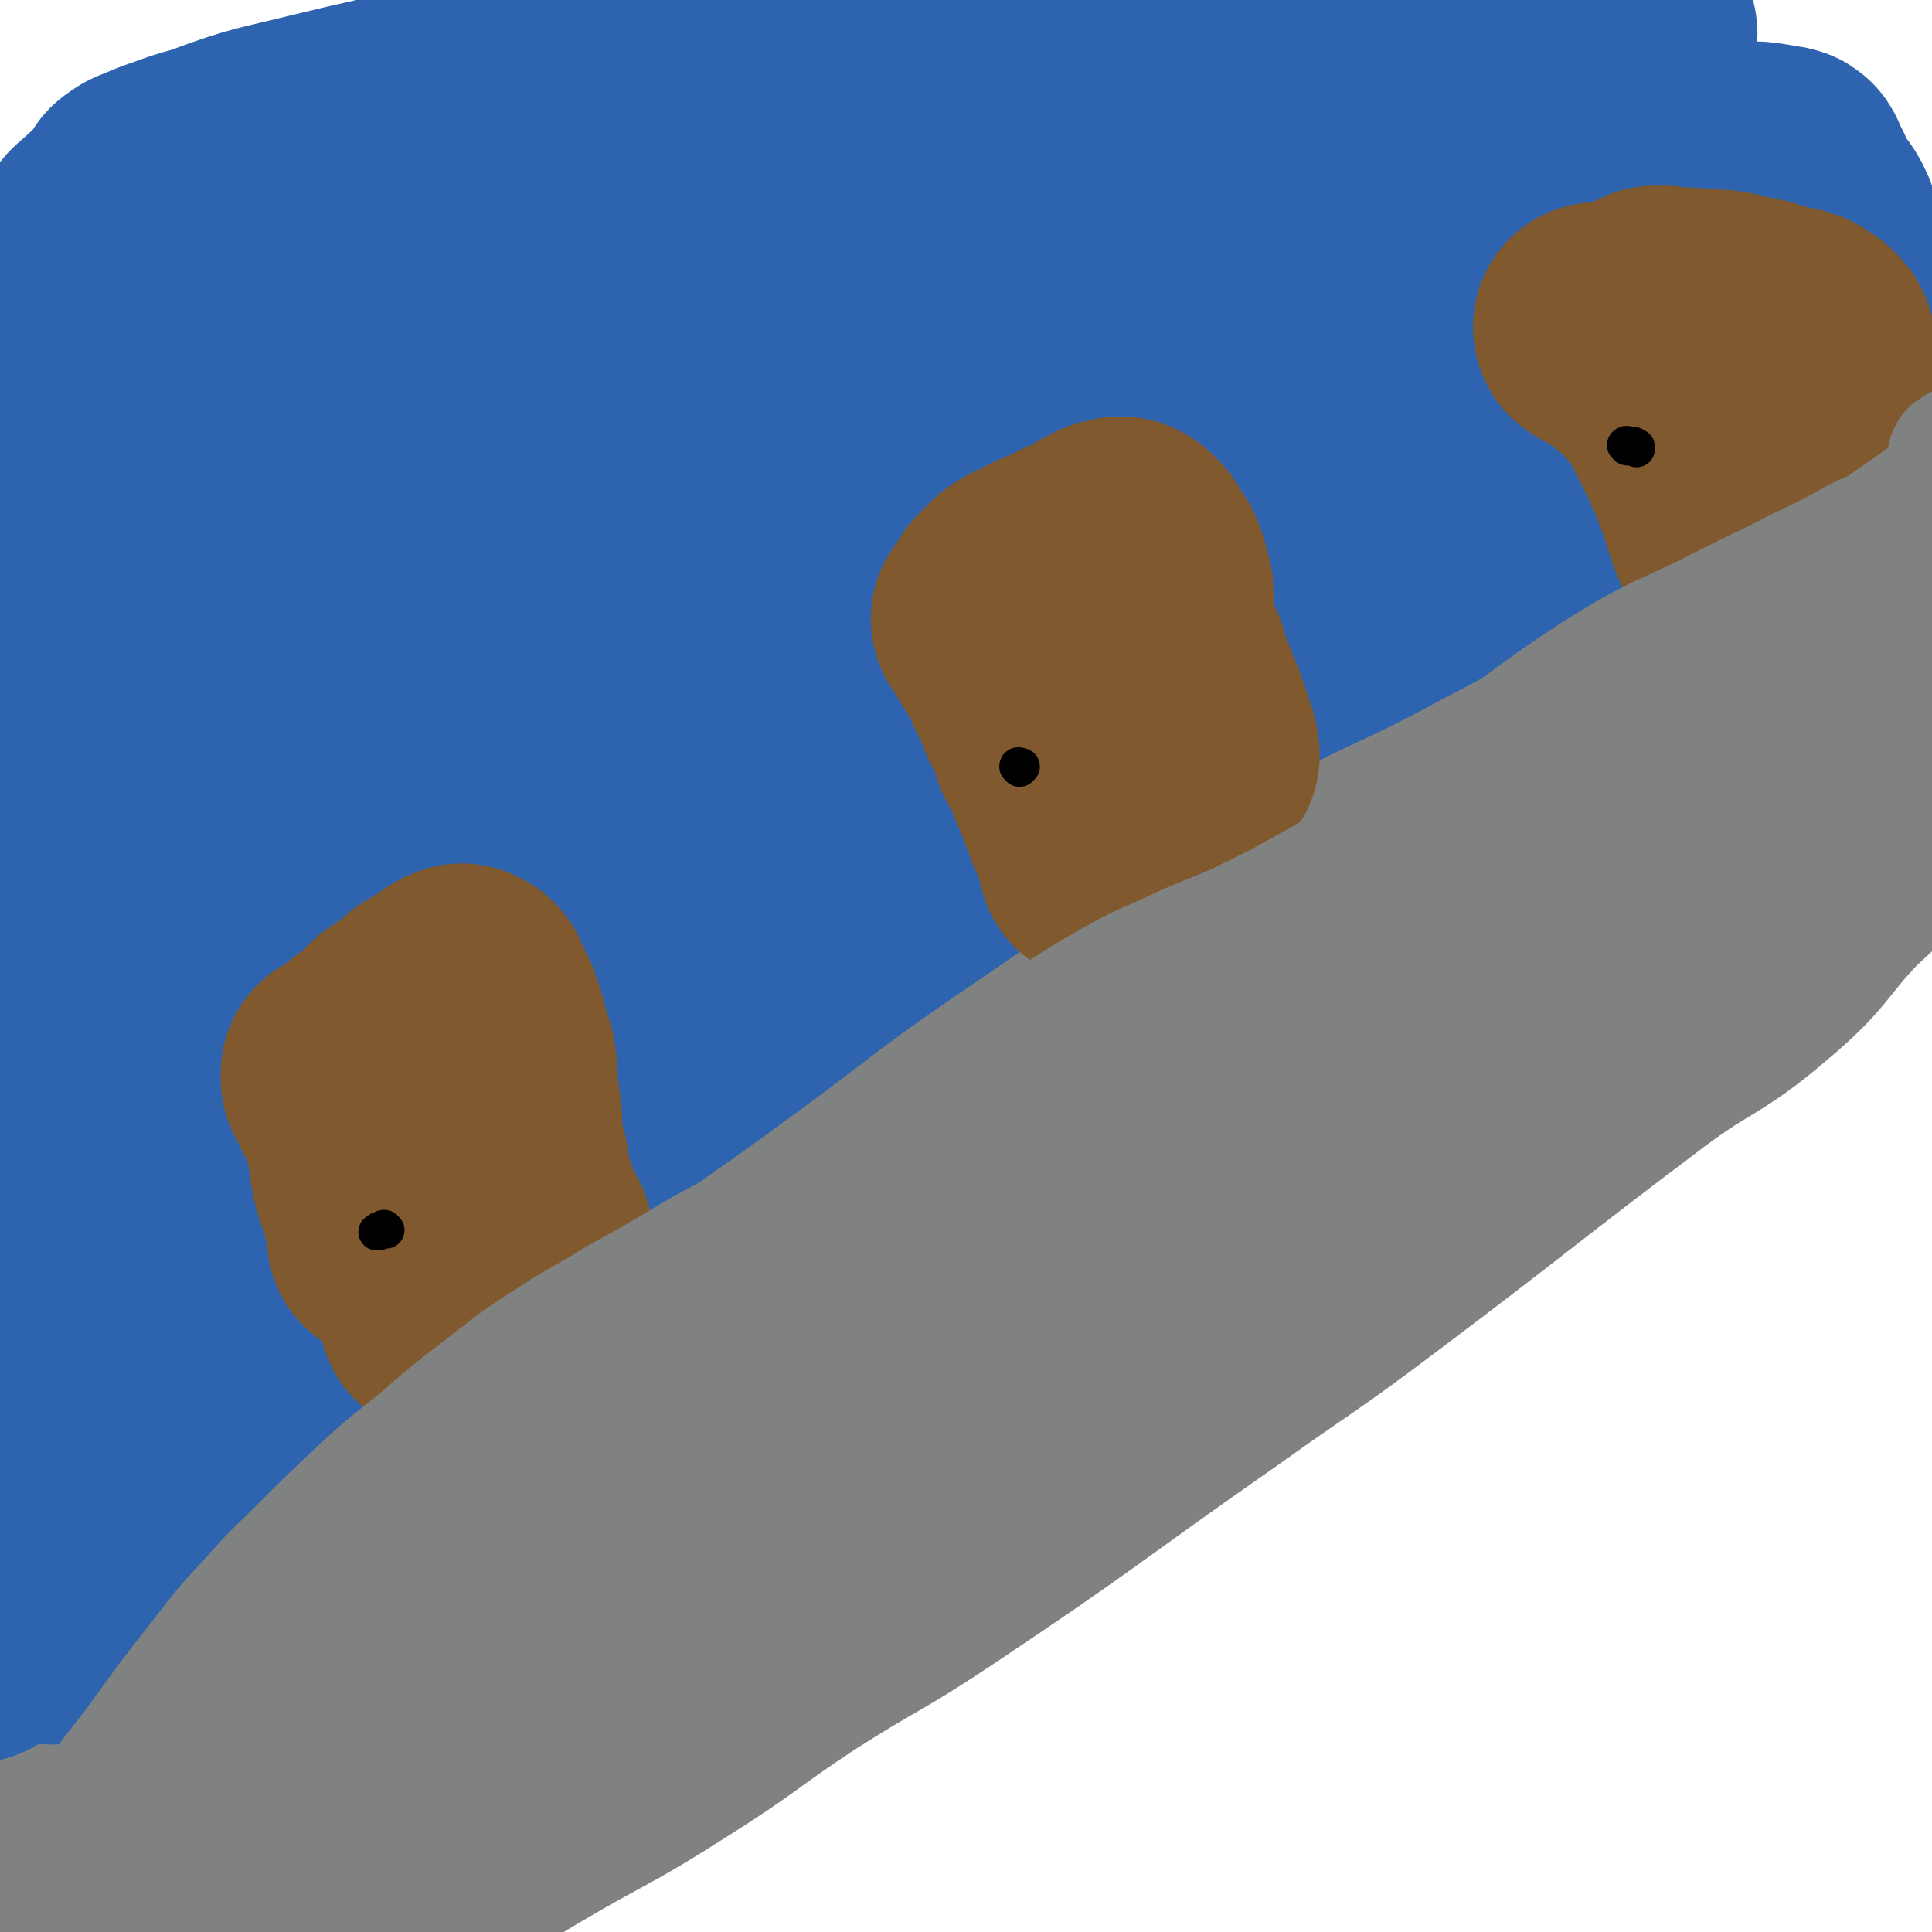
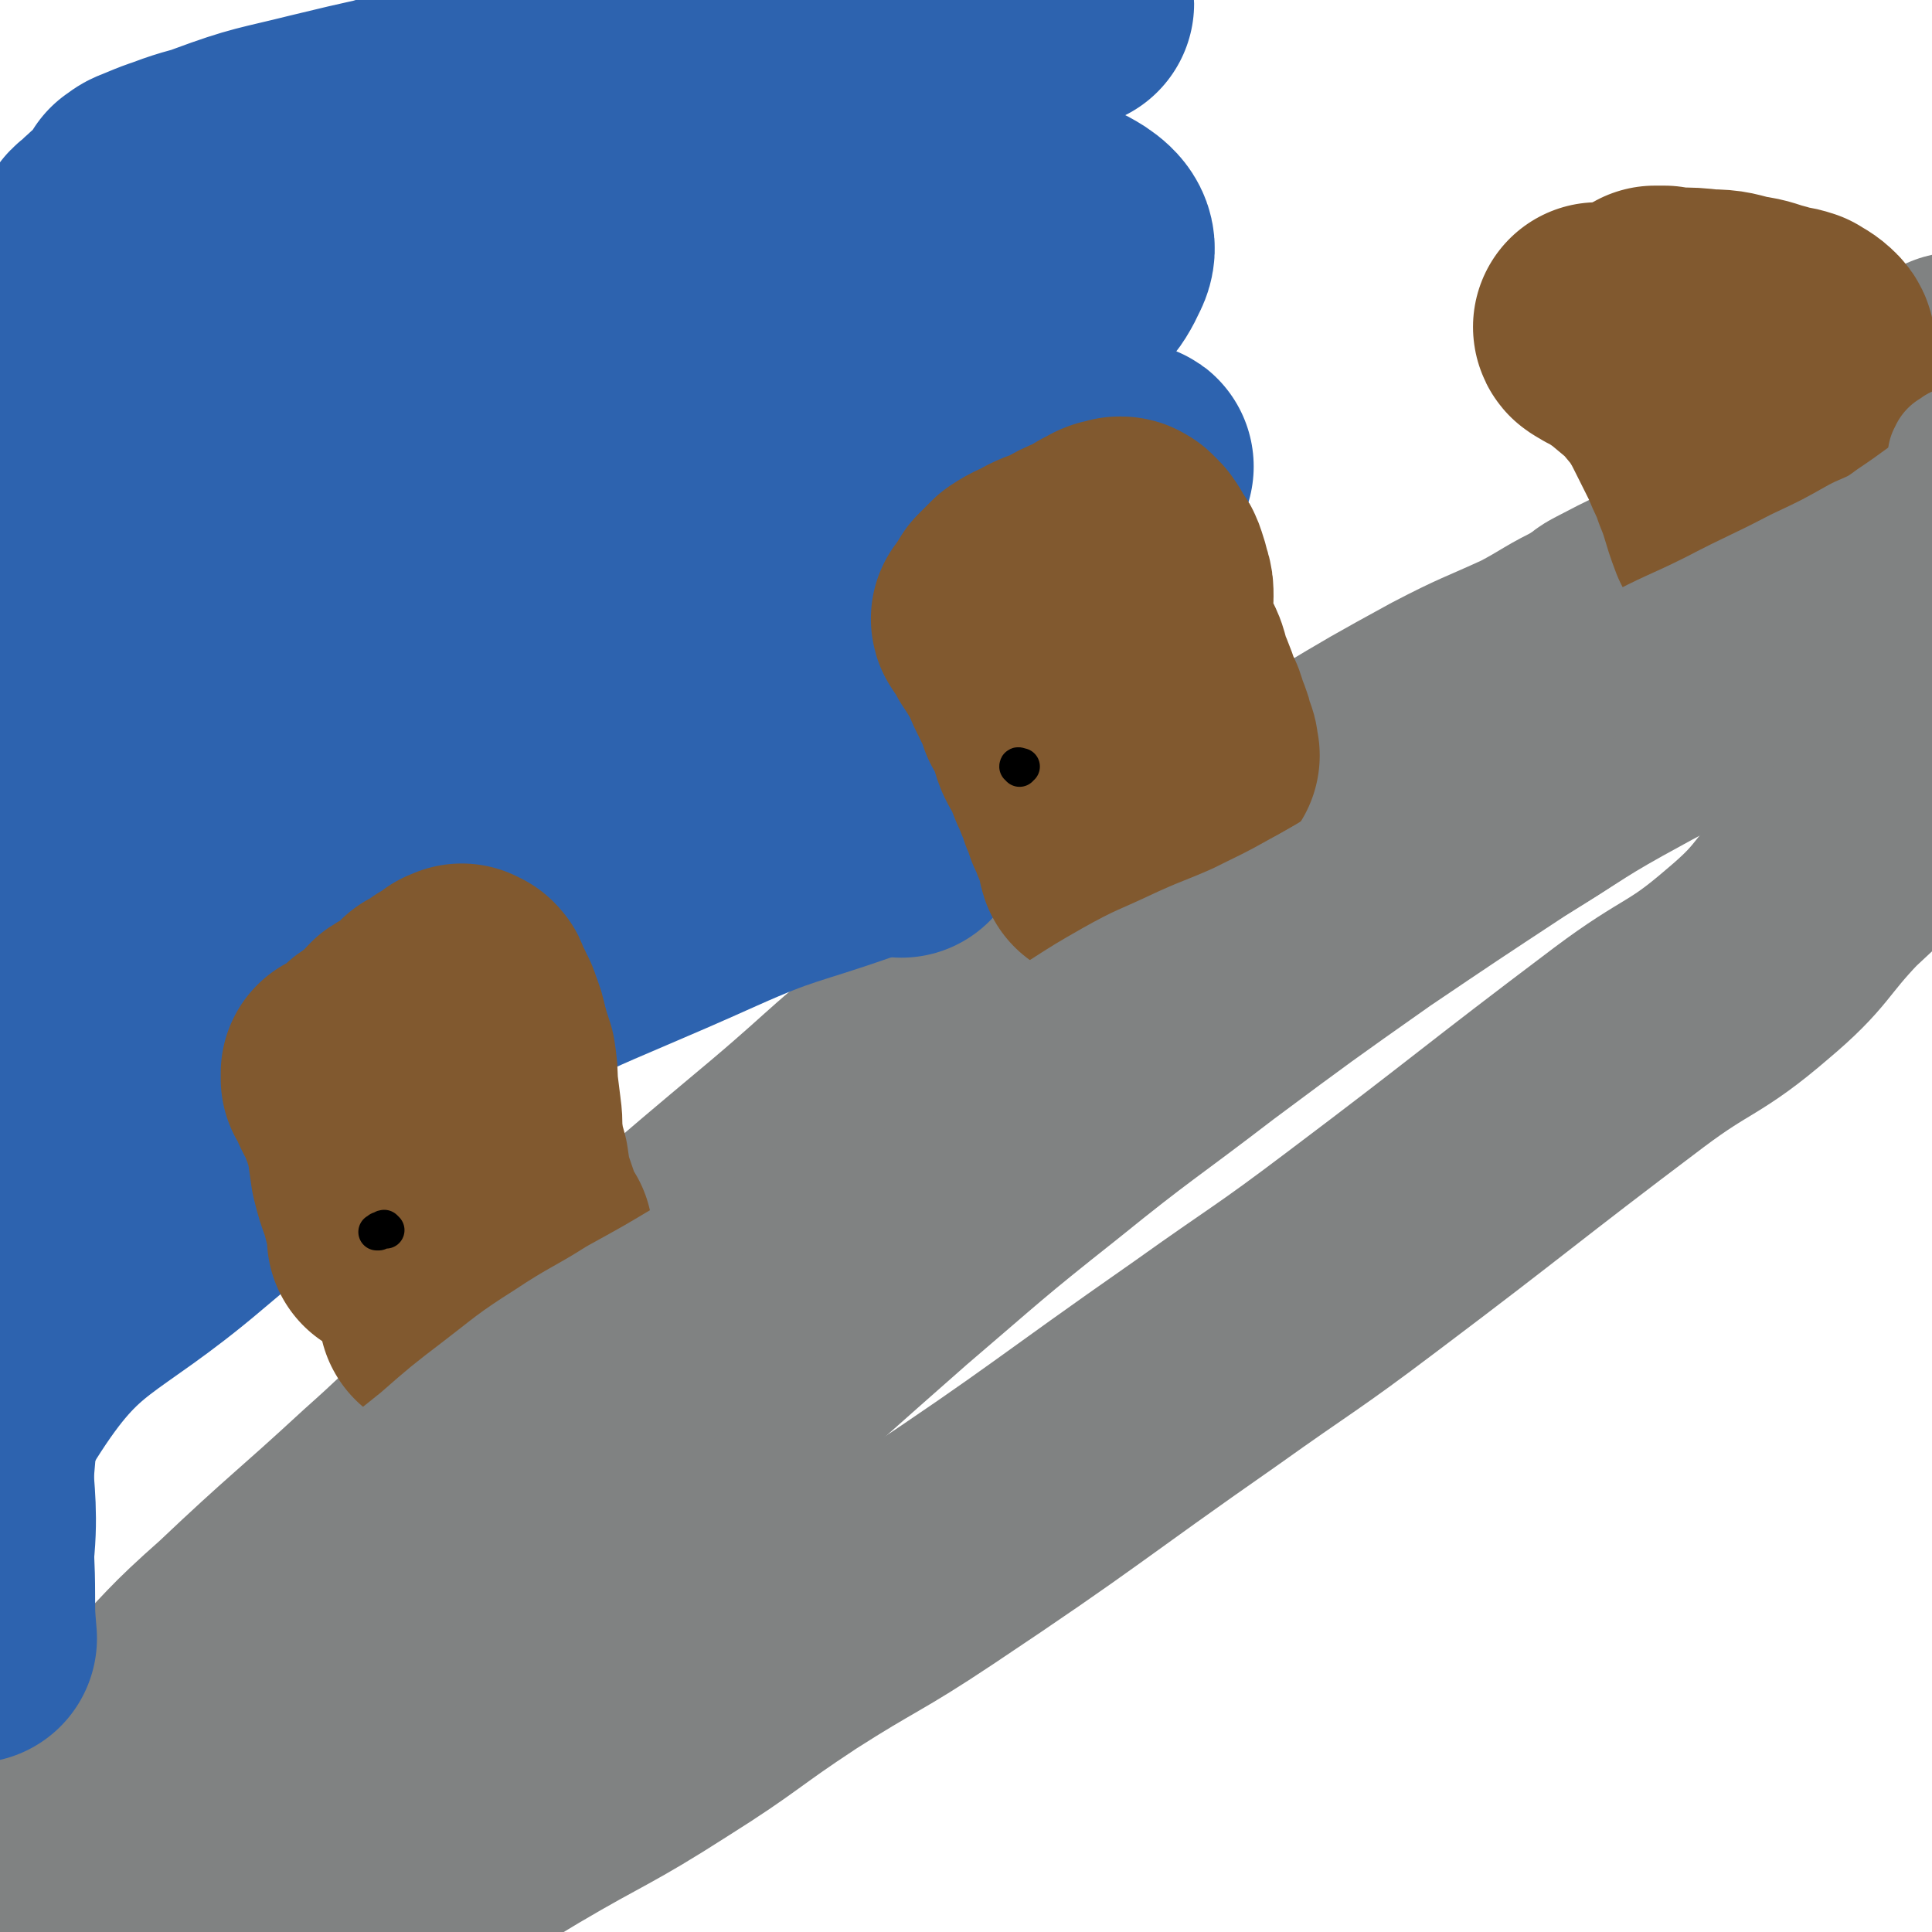
<svg xmlns="http://www.w3.org/2000/svg" viewBox="0 0 1046 1046" version="1.1">
  <g fill="none" stroke="#808282" stroke-width="20" stroke-linecap="round" stroke-linejoin="round">
    <path d="M47,953c0,0 -2,-1 -1,-1 2,-3 3,-3 6,-6 4,-3 4,-3 9,-7 16,-13 16,-13 31,-26 25,-21 24,-23 50,-43 40,-33 41,-32 81,-64 39,-31 40,-30 78,-61 38,-31 37,-31 74,-62 37,-29 37,-30 75,-59 38,-29 37,-30 77,-57 40,-26 41,-24 82,-50 38,-23 37,-25 76,-48 36,-21 37,-20 74,-41 31,-17 30,-19 61,-35 29,-14 30,-12 59,-24 26,-11 26,-10 50,-23 21,-10 21,-11 41,-23 13,-9 13,-9 27,-17 7,-5 7,-6 15,-10 6,-3 6,-2 12,-4 16,-7 16,-7 32,-13 3,-1 3,-1 6,-2 " />
  </g>
  <g fill="none" stroke="#808282" stroke-width="135" stroke-linecap="round" stroke-linejoin="round">
    <path d="M39,987c0,0 -1,-1 -1,-1 3,-4 3,-4 7,-8 4,-4 4,-4 8,-9 15,-18 14,-19 30,-36 24,-25 23,-26 49,-49 38,-36 39,-35 78,-71 36,-32 34,-34 70,-65 36,-31 38,-30 75,-60 36,-31 36,-31 73,-62 38,-32 36,-34 76,-63 38,-27 39,-25 78,-50 36,-23 36,-23 73,-47 34,-23 34,-23 69,-45 30,-18 30,-18 61,-35 23,-12 23,-11 47,-22 17,-9 16,-10 33,-18 11,-6 11,-6 22,-10 6,-2 7,-1 13,-2 23,-2 23,-2 45,-3 " />
    <path d="M100,1023c0,-1 -2,-1 -1,-1 3,-3 4,-2 7,-5 3,-1 3,-2 5,-4 7,-7 7,-7 15,-14 22,-18 22,-17 44,-35 29,-24 29,-24 57,-49 43,-39 43,-39 87,-78 41,-37 41,-38 82,-75 41,-37 41,-37 83,-74 41,-35 41,-36 84,-70 42,-34 43,-33 86,-66 43,-32 43,-32 87,-63 37,-25 37,-25 75,-50 34,-21 33,-22 68,-41 27,-15 29,-13 57,-27 23,-12 22,-13 45,-26 14,-8 14,-8 27,-17 10,-6 9,-7 18,-14 2,-3 2,-3 5,-5 0,-1 1,-2 1,-2 0,0 -2,1 -2,2 0,0 1,-1 1,-2 " />
-     <path d="M134,1044c0,0 -1,0 -1,-1 2,-2 3,-1 6,-4 5,-3 5,-4 9,-7 18,-14 18,-14 35,-28 29,-23 28,-23 57,-46 43,-35 44,-34 87,-69 40,-32 39,-34 80,-65 81,-63 80,-64 164,-123 44,-31 46,-28 90,-56 83,-52 83,-52 166,-104 40,-25 41,-24 80,-49 30,-19 30,-18 59,-39 22,-16 22,-16 42,-35 12,-11 12,-11 21,-25 18,-25 17,-26 34,-53 " />
    <path d="M213,1026c0,0 -1,0 -1,-1 1,0 1,0 3,-1 1,-1 1,-1 2,-2 3,-3 3,-3 7,-5 7,-5 7,-5 15,-9 20,-13 20,-13 40,-25 39,-23 40,-21 79,-46 35,-22 34,-24 69,-47 36,-23 37,-21 73,-45 78,-52 77,-54 153,-107 42,-30 43,-29 84,-60 73,-55 72,-56 145,-111 32,-24 35,-20 64,-45 25,-21 22,-24 44,-47 15,-14 15,-14 30,-28 22,-20 22,-20 43,-40 " />
-     <path d="M834,421c0,0 -2,-1 -1,-1 2,-2 3,-2 5,-4 2,-2 2,-2 4,-4 7,-6 7,-6 14,-12 19,-16 19,-16 38,-31 14,-12 15,-11 29,-22 29,-24 30,-23 57,-49 19,-18 18,-19 35,-38 9,-10 9,-10 18,-21 15,-19 15,-19 30,-38 " />
    <path d="M858,363c0,0 0,-1 -1,-1 0,0 -1,0 -1,-1 0,0 0,0 1,-1 1,0 1,0 2,-1 2,0 2,0 3,-1 11,-4 12,-3 22,-8 25,-13 24,-14 49,-28 17,-10 18,-8 35,-19 15,-10 15,-10 28,-22 14,-13 13,-14 25,-29 7,-8 7,-8 14,-17 13,-16 13,-16 25,-31 " />
    <path d="M862,351c-1,0 -2,-1 -1,-1 0,0 0,0 1,0 2,-2 2,-2 4,-4 4,-3 3,-4 7,-6 34,-18 36,-16 70,-36 22,-13 22,-14 42,-30 16,-13 15,-14 30,-27 9,-8 9,-8 17,-16 16,-13 16,-13 31,-26 " />
  </g>
  <g fill="none" stroke="#2D63AF" stroke-width="135" stroke-linecap="round" stroke-linejoin="round">
-     <path d="M28,877c0,0 -1,-1 -1,-1 1,-4 2,-4 4,-8 4,-8 3,-8 9,-16 13,-15 14,-14 28,-28 24,-24 24,-25 49,-48 86,-78 85,-79 174,-153 44,-37 46,-35 92,-69 47,-34 46,-36 94,-69 88,-60 88,-61 179,-117 38,-24 40,-21 80,-42 34,-18 34,-18 69,-37 48,-25 47,-27 95,-52 15,-7 15,-5 30,-11 8,-3 11,-3 15,-6 1,-1 -2,-2 -4,-2 -4,-1 -4,-1 -9,0 -8,1 -8,0 -16,2 -9,2 -9,1 -17,5 -13,5 -14,5 -26,13 -16,9 -14,13 -30,21 -21,12 -23,8 -43,19 -30,15 -30,16 -58,34 -34,20 -33,22 -68,41 -41,24 -42,22 -84,45 -47,25 -47,24 -93,51 -48,28 -47,29 -94,59 -44,29 -44,30 -87,60 -40,29 -41,29 -80,58 -32,24 -31,25 -62,49 -22,18 -21,18 -43,36 -11,9 -11,9 -22,18 -3,2 -6,4 -7,4 -1,-1 1,-4 3,-6 8,-10 9,-9 18,-18 18,-20 17,-21 36,-39 23,-21 24,-20 48,-41 31,-26 30,-28 62,-52 36,-27 38,-24 74,-50 38,-28 37,-29 74,-58 38,-29 38,-29 77,-58 35,-27 34,-29 70,-55 34,-24 36,-22 71,-45 33,-21 31,-23 65,-44 29,-18 31,-16 61,-33 21,-13 20,-14 42,-27 13,-7 13,-6 26,-13 6,-4 6,-4 10,-8 1,-1 1,-1 1,-1 -3,2 -4,3 -7,5 -13,6 -13,7 -27,12 -19,8 -19,6 -39,14 -18,7 -18,8 -37,17 -12,6 -12,6 -24,12 -5,3 -5,3 -9,6 -2,1 -2,2 -4,4 -1,2 -1,2 -2,5 -2,3 -2,3 -4,5 -2,3 -2,3 -3,6 -1,1 -1,1 -2,2 0,1 -1,1 0,1 1,0 1,-1 3,-2 3,-2 3,-2 6,-4 11,-8 11,-8 23,-15 17,-11 17,-12 36,-20 17,-8 19,-5 37,-13 22,-10 20,-14 42,-24 42,-20 43,-20 87,-36 16,-6 17,-4 34,-9 11,-4 11,-3 21,-8 6,-3 6,-5 11,-7 1,-1 1,1 1,2 1,1 2,0 2,1 0,1 0,2 0,3 0,1 0,1 0,2 0,0 0,1 0,1 0,0 0,0 0,0 1,0 1,-1 1,-1 -1,-3 -1,-2 -2,-5 -1,-8 0,-9 -2,-17 -3,-7 -5,-7 -9,-14 -3,-6 -2,-6 -6,-12 -1,-2 0,-4 -3,-4 -12,-2 -13,-3 -26,-1 -17,3 -16,7 -33,11 -21,4 -21,4 -42,7 -28,4 -28,2 -57,7 -36,6 -36,8 -73,14 -44,7 -44,5 -88,11 -44,6 -44,7 -87,13 -69,11 -69,12 -139,21 -25,3 -25,4 -51,5 -19,1 -19,-1 -38,-1 -15,0 -15,1 -29,1 -8,0 -9,0 -17,0 -4,0 -4,1 -8,1 -1,0 -3,0 -2,0 6,-2 7,-3 15,-5 31,-8 31,-8 62,-15 38,-8 38,-6 77,-14 48,-9 47,-11 96,-21 51,-11 51,-12 103,-20 80,-12 80,-10 160,-20 24,-3 24,-3 47,-8 12,-2 12,-4 25,-7 5,-1 14,0 12,1 -7,2 -16,3 -32,5 -85,13 -85,11 -170,24 -117,18 -117,18 -234,39 -50,9 -50,9 -99,20 -60,12 -60,13 -120,27 -11,2 -11,4 -22,4 -3,0 -6,-2 -4,-4 13,-8 15,-11 33,-16 32,-10 33,-7 67,-13 110,-22 128,-5 221,-43 20,-9 -13,-40 6,-50 41,-24 56,-11 114,-19 58,-8 58,-7 117,-14 43,-5 43,-5 86,-10 21,-2 21,-2 41,-4 5,-1 9,-1 9,0 0,0 -5,1 -10,2 -35,3 -35,3 -70,6 -66,5 -67,4 -133,11 -59,5 -59,5 -119,13 -52,6 -52,6 -103,14 -35,5 -36,3 -70,13 -23,6 -23,9 -45,18 -9,4 -9,4 -17,8 " />
    <path d="M178,193c0,0 -1,-1 -1,-1 -6,1 -6,1 -11,3 -7,3 -7,2 -13,6 -11,5 -10,5 -20,12 -10,6 -11,5 -20,13 -37,37 -44,34 -72,78 -36,56 -35,59 -55,122 -8,29 -2,31 -2,61 1,22 2,22 4,45 2,16 2,16 4,32 2,8 2,8 2,16 1,7 1,8 1,15 0,11 0,11 0,21 0,11 0,11 0,22 0,6 -1,7 -1,12 0,1 1,1 2,0 6,-15 5,-16 11,-32 " />
    <path d="M129,212c0,0 -1,0 -1,-1 1,-4 2,-4 4,-9 1,-5 1,-5 3,-9 2,-7 2,-7 4,-13 3,-7 3,-7 6,-13 2,-6 2,-6 5,-12 1,-5 1,-5 3,-9 2,-4 2,-4 3,-7 1,-3 1,-3 2,-6 1,-2 1,-2 1,-4 1,-2 1,-2 1,-4 0,-2 0,-2 0,-3 0,-2 -1,-2 -1,-3 -1,-2 -1,-2 -3,-3 -1,-1 -1,-1 -3,-2 -1,-1 -2,-1 -3,-2 -2,-1 -2,-1 -3,-2 -1,-1 -1,-1 -2,-2 -1,-2 -1,-2 -1,-3 0,-2 0,-3 2,-4 9,-7 10,-7 21,-12 38,-16 37,-17 76,-29 48,-15 48,-15 97,-26 48,-11 48,-10 97,-18 38,-7 38,-6 76,-11 23,-3 23,-3 47,-5 8,0 8,0 16,0 1,1 3,1 3,2 -6,3 -7,4 -15,6 -34,9 -34,9 -69,15 -57,10 -57,9 -114,18 -53,9 -53,8 -107,17 -43,8 -43,8 -87,17 -32,6 -32,6 -64,14 -16,4 -17,4 -33,10 -5,2 -5,2 -10,5 -1,1 -1,1 -3,2 -1,0 -1,1 -2,1 0,0 0,0 0,-1 2,-1 2,-2 5,-3 12,-5 12,-5 26,-9 34,-9 34,-8 68,-18 37,-10 36,-12 73,-21 35,-8 35,-7 70,-14 28,-6 28,-7 56,-13 11,-2 11,-3 22,-4 2,-1 3,-1 5,0 1,1 1,3 0,3 -6,4 -7,4 -15,5 -29,6 -29,5 -58,10 -43,8 -43,8 -86,17 -34,7 -35,7 -68,15 -28,7 -29,6 -56,16 -16,6 -16,7 -32,16 -9,5 -8,5 -17,11 -6,4 -6,4 -11,9 -4,3 -4,3 -6,8 -2,5 -1,5 -3,10 -2,8 -2,8 -3,16 -2,6 -2,6 -4,13 -1,8 -1,8 -3,15 -2,11 -2,11 -5,21 -3,11 -3,11 -6,23 -3,8 -3,8 -5,17 -1,5 -2,6 -1,11 0,2 2,3 4,2 15,-5 15,-8 30,-15 41,-17 41,-18 82,-34 44,-17 45,-17 90,-31 49,-16 49,-15 99,-28 48,-12 48,-12 96,-22 39,-7 39,-8 79,-12 27,-3 27,-3 54,-1 14,1 17,-1 28,6 6,4 9,8 6,14 -6,13 -9,15 -23,23 -37,22 -39,19 -78,36 -47,20 -47,19 -94,37 -54,21 -54,21 -108,41 -53,20 -53,19 -106,41 -41,19 -41,20 -81,41 -36,18 -37,17 -71,37 -12,7 -12,8 -21,17 -3,3 -6,8 -4,9 1,1 5,-2 10,-5 34,-20 32,-23 66,-42 49,-27 49,-26 99,-50 52,-25 52,-24 105,-47 48,-21 48,-21 97,-41 36,-14 36,-15 73,-27 20,-7 20,-6 41,-10 6,-1 7,-1 12,0 2,1 4,2 2,4 -8,9 -9,10 -20,16 -44,25 -44,25 -90,47 -64,31 -65,28 -130,60 -66,32 -66,32 -130,67 -66,36 -79,25 -129,74 -27,26 -18,37 -26,76 -5,27 0,28 0,56 0,10 -1,10 0,20 0,2 1,3 1,2 4,-8 4,-10 8,-20 19,-42 10,-49 39,-83 41,-50 46,-50 101,-86 45,-31 49,-26 99,-49 47,-21 47,-20 96,-39 44,-17 45,-15 90,-32 39,-15 39,-16 77,-31 29,-12 29,-12 59,-24 13,-5 13,-6 27,-10 2,-1 5,-1 5,0 -2,2 -5,3 -10,6 -27,13 -28,12 -55,25 -53,25 -53,25 -106,51 -54,28 -54,27 -108,57 -52,28 -52,28 -102,60 -45,29 -45,29 -87,61 -40,30 -43,27 -78,62 -26,27 -27,28 -43,61 -10,19 -6,21 -9,43 -1,12 0,12 1,24 1,7 0,8 2,14 1,2 2,4 4,3 12,-13 12,-16 24,-32 " />
    <path d="M526,303c0,0 -2,0 -1,-1 15,-9 17,-8 33,-17 9,-6 9,-7 18,-13 11,-6 11,-6 21,-13 7,-3 16,-8 14,-6 -3,3 -11,8 -24,15 -40,25 -41,24 -82,49 -45,27 -45,27 -89,56 -52,32 -52,31 -103,66 -55,37 -55,36 -108,76 -48,36 -48,37 -95,75 -47,40 -55,35 -93,82 -21,25 -16,30 -24,63 -8,32 -7,33 -10,66 -2,31 1,31 1,63 0,11 0,11 1,23 " />
    <path d="M488,451c0,0 0,-1 -1,-1 -5,0 -5,0 -10,1 -7,1 -8,1 -15,3 -40,14 -42,12 -80,29 -80,36 -83,32 -156,78 -68,41 -66,45 -127,96 -54,46 -68,40 -104,97 -22,36 -6,45 -12,90 0,0 0,0 0,0 " />
  </g>
  <g fill="none" stroke="#81592F" stroke-width="135" stroke-linecap="round" stroke-linejoin="round">
    <path d="M262,561c0,0 -1,-1 -1,-1 -1,0 -1,0 -1,1 0,0 0,0 0,0 0,1 0,1 0,2 0,1 0,1 0,2 0,2 0,2 0,3 -1,9 -1,9 -1,18 -1,10 -1,10 -2,21 -1,9 -1,9 -1,18 0,7 0,7 0,14 0,5 0,5 0,11 1,3 0,3 1,6 1,1 1,1 1,2 1,1 1,1 2,2 1,0 1,0 1,1 " />
    <path d="M237,669c-1,0 -1,-1 -1,-1 -1,0 0,1 0,1 0,0 -1,0 -1,0 0,1 0,1 0,1 0,1 0,1 0,2 0,1 0,1 0,2 0,4 1,4 1,7 0,3 0,3 0,6 0,1 0,1 0,3 -1,1 -1,2 -1,3 0,2 1,2 1,3 1,2 1,2 1,4 1,2 1,2 1,3 1,2 1,1 1,3 1,1 1,1 1,2 0,1 0,1 0,1 0,1 0,1 0,1 0,0 0,-1 0,-1 0,0 0,1 0,1 0,0 0,0 1,-1 2,-1 2,-1 3,-2 2,-2 2,-2 4,-4 3,-2 3,-2 5,-4 3,-2 3,-2 6,-5 3,-2 3,-2 6,-5 3,-2 3,-3 6,-5 2,-2 3,-2 5,-4 3,-2 3,-2 5,-5 1,-1 1,-1 3,-3 1,-1 1,0 1,-1 1,-1 1,-1 1,-1 0,0 -1,0 -1,-1 0,0 0,0 0,0 0,0 0,0 -1,-1 -1,-2 -1,-2 -2,-4 -2,-5 -2,-5 -3,-9 -2,-6 -2,-6 -4,-11 -1,-6 -1,-6 -2,-13 -2,-7 -2,-7 -3,-14 -1,-7 0,-7 -1,-14 -1,-8 -1,-8 -2,-16 0,-6 0,-6 -1,-13 -2,-6 -2,-6 -4,-13 -1,-5 -1,-5 -3,-10 -1,-4 -2,-4 -3,-7 -2,-3 -2,-3 -3,-6 0,-1 0,-1 -1,-2 -1,0 -1,0 -2,0 0,0 0,0 0,-1 0,0 0,0 0,0 0,0 0,1 -1,1 0,0 0,0 -1,0 -1,0 0,0 -1,1 -1,0 0,0 -1,1 -1,0 -1,0 -2,1 -2,1 -2,1 -4,2 -2,2 -2,2 -4,3 -2,1 -2,1 -4,2 -2,2 -2,2 -4,4 -3,2 -3,2 -5,4 -3,2 -4,2 -7,4 -3,3 -3,4 -6,7 -4,3 -5,3 -9,6 -3,3 -3,3 -6,6 -2,1 -2,1 -4,3 -1,1 -1,0 -2,1 -1,1 -1,1 -2,1 0,0 0,-1 0,-1 0,0 0,1 0,1 0,0 0,0 0,0 0,1 0,1 0,2 1,0 1,0 1,1 1,1 1,1 2,2 1,2 0,2 1,5 2,4 2,4 4,7 1,5 2,5 3,9 2,6 2,6 3,11 1,7 1,7 2,14 2,8 2,8 5,16 2,8 2,8 4,16 0,3 0,3 0,5 " />
    <path d="M541,336c-1,0 -1,-1 -1,-1 -1,0 -1,0 -1,0 0,1 1,1 1,1 0,1 0,1 1,2 1,1 1,1 2,3 1,2 1,2 2,4 4,6 4,6 8,13 3,7 3,7 6,13 3,6 3,6 5,12 3,5 3,5 5,10 2,4 1,4 3,9 2,4 2,4 5,8 1,4 1,4 3,9 2,3 2,3 3,7 2,4 2,4 3,8 2,4 2,4 3,8 2,4 2,4 3,7 2,5 2,4 4,9 1,3 0,4 1,7 " />
    <path d="M545,329c-1,0 -1,0 -1,-1 0,0 0,0 1,-1 0,0 0,0 0,-1 1,0 1,0 1,-1 1,-1 1,-1 2,-2 2,-2 2,-2 4,-4 6,-4 6,-3 13,-7 6,-3 6,-2 12,-5 5,-3 5,-3 10,-5 4,-2 4,-2 9,-5 3,-1 3,-2 6,-3 2,0 2,0 3,0 1,0 1,-1 1,-1 1,0 1,0 1,0 1,0 1,1 2,1 0,1 0,1 1,1 1,1 1,1 2,2 1,1 1,2 2,3 1,2 1,2 2,4 2,2 2,2 3,5 1,3 1,3 2,7 1,3 1,3 1,7 0,4 -1,4 -1,8 1,4 0,4 1,8 1,5 1,5 3,9 2,6 3,6 5,11 2,6 1,6 4,12 2,5 2,5 4,11 3,5 2,5 4,10 2,5 2,5 3,10 2,3 1,3 2,7 " />
    <path d="M866,178c0,0 -1,-1 -1,-1 0,0 0,1 1,1 0,0 0,0 0,0 1,1 1,1 2,1 1,0 1,0 1,1 2,0 1,1 3,1 5,4 6,4 11,8 6,5 6,5 12,10 5,6 5,6 10,12 5,8 5,8 9,16 4,8 4,8 8,16 3,8 4,8 7,17 5,12 4,13 9,26 " />
    <path d="M896,170c0,-1 -1,-1 -1,-1 0,-1 0,0 1,0 0,0 0,0 0,-1 1,0 1,0 2,0 0,0 0,0 0,0 1,0 1,0 3,0 1,1 1,1 2,1 2,0 2,0 4,0 9,0 9,0 18,1 10,0 10,1 19,3 8,1 8,2 16,4 6,2 6,1 12,3 3,2 4,2 7,5 2,2 1,3 2,6 1,2 0,2 1,3 " />
    <path d="M920,222c0,-1 -1,-1 -1,-1 0,0 0,0 1,1 0,0 0,0 0,0 0,1 0,1 1,3 0,1 0,1 1,2 1,1 1,1 3,3 6,7 5,7 12,14 7,7 8,7 16,13 6,6 7,5 13,11 4,5 4,5 6,10 3,9 2,9 5,18 " />
  </g>
  <g fill="none" stroke="#000000" stroke-width="20" stroke-linecap="round" stroke-linejoin="round">
    <path d="M209,666c0,0 -1,-1 -1,-1 -1,0 -1,1 -2,1 0,0 0,0 0,0 -1,0 -1,0 -1,1 0,0 0,0 0,0 -1,0 -1,0 -1,0 0,0 0,0 0,0 " />
    <path d="M552,416c0,-1 -1,-1 -1,-1 0,-1 1,0 2,0 0,0 0,0 0,0 " />
-     <path d="M881,242c0,-1 -1,-1 -1,-1 1,-1 1,0 2,0 1,0 1,0 2,0 0,0 0,0 0,0 0,0 1,0 1,1 1,0 1,0 1,0 0,1 0,1 0,1 " />
  </g>
  <g fill="none" stroke="#808282" stroke-width="68" stroke-linecap="round" stroke-linejoin="round">
    <path d="M106,978c0,-1 -2,-1 -1,-1 2,-2 3,-1 6,-2 2,-2 2,-2 5,-4 6,-6 6,-6 13,-12 16,-15 16,-15 32,-29 18,-16 18,-16 36,-33 20,-17 20,-17 39,-34 18,-17 18,-17 36,-34 17,-16 17,-17 35,-33 17,-16 17,-16 34,-32 16,-15 16,-15 33,-30 15,-13 15,-12 30,-25 12,-9 12,-9 25,-18 10,-8 10,-9 20,-15 10,-6 10,-6 20,-10 7,-4 7,-4 15,-7 5,-2 6,-1 11,-3 5,-2 5,-2 10,-4 5,-2 5,-2 9,-4 5,-1 5,-1 9,-3 4,-1 3,-2 7,-3 3,-1 3,-1 6,-2 2,-1 2,-1 4,-2 3,-1 3,0 6,-1 2,-1 2,-1 4,-2 2,-1 3,-1 5,-2 4,-1 4,-1 7,-2 4,-2 4,-2 8,-4 5,-4 5,-4 10,-8 7,-4 7,-4 13,-9 8,-5 9,-4 17,-9 9,-6 9,-6 19,-12 10,-6 9,-7 19,-13 13,-7 13,-7 26,-14 13,-8 13,-8 25,-16 13,-7 13,-7 25,-14 12,-7 12,-7 24,-14 12,-6 12,-6 24,-14 11,-7 11,-7 23,-15 10,-7 10,-7 20,-14 11,-6 11,-6 22,-13 10,-6 10,-6 19,-12 11,-7 10,-7 20,-14 10,-7 10,-6 20,-13 11,-7 11,-7 22,-14 11,-7 11,-7 23,-14 12,-7 12,-7 24,-15 12,-7 12,-6 23,-13 9,-6 9,-6 17,-12 9,-6 9,-7 17,-13 8,-6 8,-6 15,-12 5,-5 5,-5 10,-10 3,-3 3,-3 5,-7 2,-2 2,-3 2,-5 1,-4 0,-4 1,-7 0,-4 0,-4 0,-8 2,-5 2,-4 4,-9 1,-4 1,-4 2,-8 1,-4 0,-4 1,-8 0,-2 0,-2 0,-5 0,0 -1,0 -1,0 0,1 -1,1 -1,2 -1,3 0,3 -1,5 -1,2 -1,2 -2,4 -1,2 -2,2 -3,2 0,0 0,0 0,-1 -1,0 -1,-1 -2,-1 0,0 -1,0 -1,1 -1,1 -1,1 -1,2 -1,1 -1,1 -2,3 -1,3 -1,3 -3,5 -1,3 -1,3 -3,6 -1,3 -1,3 -3,6 -2,3 -2,3 -4,6 -2,3 -2,3 -4,6 -2,2 -2,3 -4,5 -3,4 -3,4 -6,7 -5,5 -5,5 -11,10 -6,5 -6,6 -13,10 -9,6 -9,6 -18,11 -11,6 -12,5 -23,10 -14,6 -14,5 -27,11 -13,5 -13,5 -25,10 -13,5 -13,4 -26,9 -12,5 -12,5 -24,10 -12,6 -12,6 -24,12 -12,6 -12,6 -24,12 -15,9 -14,9 -28,18 -20,13 -21,12 -39,26 -22,16 -21,18 -43,34 -18,14 -19,13 -38,27 -18,15 -17,16 -36,30 -18,13 -19,11 -38,23 -19,12 -18,13 -36,25 -18,12 -18,12 -36,24 -17,11 -17,10 -33,21 -17,11 -18,10 -34,21 -14,10 -14,11 -28,21 -13,9 -13,9 -27,18 -13,9 -14,8 -26,17 -11,9 -10,10 -21,19 -11,9 -11,9 -22,18 -11,9 -11,9 -22,18 -11,9 -11,10 -22,19 -12,9 -13,9 -26,18 -12,9 -12,9 -24,17 -10,7 -9,8 -20,14 -9,5 -10,4 -19,9 -7,4 -7,4 -13,8 -4,2 -4,2 -7,5 -3,2 -3,2 -6,4 -2,2 -2,2 -4,4 -1,1 -1,1 -2,3 0,0 0,1 0,1 0,0 -1,-1 0,-1 0,-1 0,-1 1,-1 2,-3 2,-3 4,-5 7,-5 7,-4 13,-9 11,-7 11,-6 22,-14 19,-13 19,-13 37,-27 25,-18 26,-17 50,-36 24,-18 23,-19 46,-37 27,-20 28,-19 55,-39 29,-22 28,-22 57,-44 27,-20 27,-20 54,-40 27,-20 27,-21 55,-41 27,-19 27,-19 54,-38 26,-17 26,-16 52,-32 26,-16 26,-16 52,-31 24,-14 24,-14 48,-26 23,-12 23,-12 46,-24 22,-11 22,-11 45,-23 22,-12 22,-12 44,-24 21,-11 22,-11 42,-23 20,-12 20,-13 40,-26 19,-13 19,-12 38,-25 7,-5 7,-6 14,-11 5,-4 6,-4 10,-8 6,-5 6,-5 12,-11 4,-5 4,-5 7,-10 3,-3 3,-3 5,-6 1,-3 1,-3 2,-6 1,-1 1,-1 1,-3 0,-1 0,-1 0,-2 0,-2 0,-2 -1,-3 -1,-3 -1,-3 -2,-5 -1,-2 -1,-2 -2,-5 0,-2 0,-2 0,-3 -1,-1 -1,-1 -1,-2 1,-1 1,-1 1,-2 1,0 1,0 2,-1 1,0 1,0 1,-1 " />
    <path d="M1011,313c-1,-1 -1,-1 -1,-1 -1,0 0,0 -1,0 0,0 0,0 -1,1 -1,0 -1,0 -1,0 -1,0 -1,0 -2,1 -4,4 -4,4 -8,7 -4,4 -4,4 -8,8 -4,4 -4,4 -8,7 -6,6 -5,6 -11,11 -7,5 -7,4 -14,9 -9,5 -9,5 -18,9 -11,6 -11,6 -21,12 -13,7 -13,7 -27,14 -18,9 -18,9 -37,18 -22,11 -22,11 -44,21 -18,9 -18,9 -36,18 -17,8 -18,7 -35,16 -17,10 -17,11 -34,20 -16,9 -17,9 -33,17 -18,8 -18,7 -35,15 -17,8 -17,7 -33,16 -14,8 -14,8 -28,17 -11,7 -11,7 -23,14 -13,8 -13,8 -25,16 -13,9 -12,9 -24,18 -12,11 -12,11 -25,21 -15,11 -15,11 -31,21 -16,11 -17,11 -33,21 -20,11 -20,10 -39,21 -20,12 -20,12 -40,23 -19,12 -20,11 -38,23 -19,12 -19,13 -36,26 -17,13 -17,13 -33,27 -16,13 -17,13 -32,27 -16,15 -16,15 -31,30 -15,15 -16,15 -30,31 -16,17 -15,17 -30,36 -14,18 -14,18 -27,36 -13,18 -14,17 -26,35 -6,9 -6,9 -12,18 -4,8 -3,8 -7,15 -9,19 -9,19 -19,37 " />
    <path d="M109,925c0,0 -1,-1 -1,-1 0,0 1,0 1,0 0,0 0,-1 0,-1 1,-1 1,-1 2,-2 2,-2 2,-2 5,-4 15,-13 15,-13 30,-26 25,-22 26,-21 50,-43 22,-19 21,-21 42,-40 21,-19 21,-19 44,-37 24,-20 24,-19 49,-39 27,-22 27,-23 55,-44 31,-23 31,-23 63,-46 34,-24 33,-24 68,-47 36,-23 36,-23 73,-45 37,-22 37,-21 74,-42 36,-20 35,-22 71,-41 35,-19 35,-19 71,-36 35,-18 36,-18 72,-35 35,-16 36,-15 71,-32 38,-18 39,-17 75,-38 14,-8 16,-9 26,-21 8,-10 6,-12 11,-23 1,-3 1,-3 2,-6 " />
    <path d="M179,912c-1,0 -1,-1 -1,-1 -2,1 -1,2 -3,3 -2,2 -2,2 -4,4 -3,3 -3,3 -5,6 -6,6 -6,6 -12,13 -3,4 -3,4 -6,8 -2,2 -2,3 -3,3 -1,0 -1,0 -1,-1 0,-4 0,-4 2,-7 3,-6 3,-6 7,-11 8,-12 8,-12 17,-23 18,-19 18,-19 37,-37 28,-26 28,-26 56,-51 30,-26 30,-26 60,-50 35,-27 35,-27 70,-53 39,-29 39,-29 78,-56 40,-29 40,-29 82,-57 41,-27 41,-27 84,-52 39,-24 40,-23 80,-46 35,-20 35,-21 71,-41 34,-19 34,-18 69,-36 33,-17 34,-17 68,-33 33,-17 34,-15 66,-34 24,-13 24,-13 45,-30 9,-7 10,-7 15,-17 8,-17 5,-18 10,-37 1,-5 1,-5 2,-10 " />
    <path d="M364,754c0,0 -1,-1 -1,-1 0,0 0,0 0,1 0,0 -1,0 -1,0 0,0 1,-1 2,-1 2,-2 1,-2 3,-4 9,-6 9,-6 18,-13 26,-20 26,-21 53,-41 28,-21 28,-20 57,-41 30,-21 29,-22 59,-44 32,-22 33,-22 65,-43 35,-24 34,-24 69,-47 36,-23 36,-23 74,-46 35,-21 35,-21 72,-41 36,-19 36,-19 73,-37 32,-16 33,-14 66,-31 32,-17 33,-17 64,-37 8,-5 8,-6 14,-13 5,-6 5,-7 7,-14 4,-18 2,-19 5,-37 " />
    <path d="M665,543c0,0 -1,-1 -1,-1 0,0 1,0 2,0 2,-1 2,-1 4,-3 4,-3 4,-3 8,-6 18,-18 18,-18 37,-35 25,-25 25,-25 50,-50 20,-19 19,-20 39,-38 19,-16 19,-16 40,-31 19,-13 19,-13 39,-25 22,-12 23,-11 45,-22 23,-12 23,-11 46,-23 17,-8 17,-8 33,-17 9,-4 10,-4 18,-10 15,-10 15,-11 30,-21 4,-3 4,-3 8,-6 " />
  </g>
</svg>